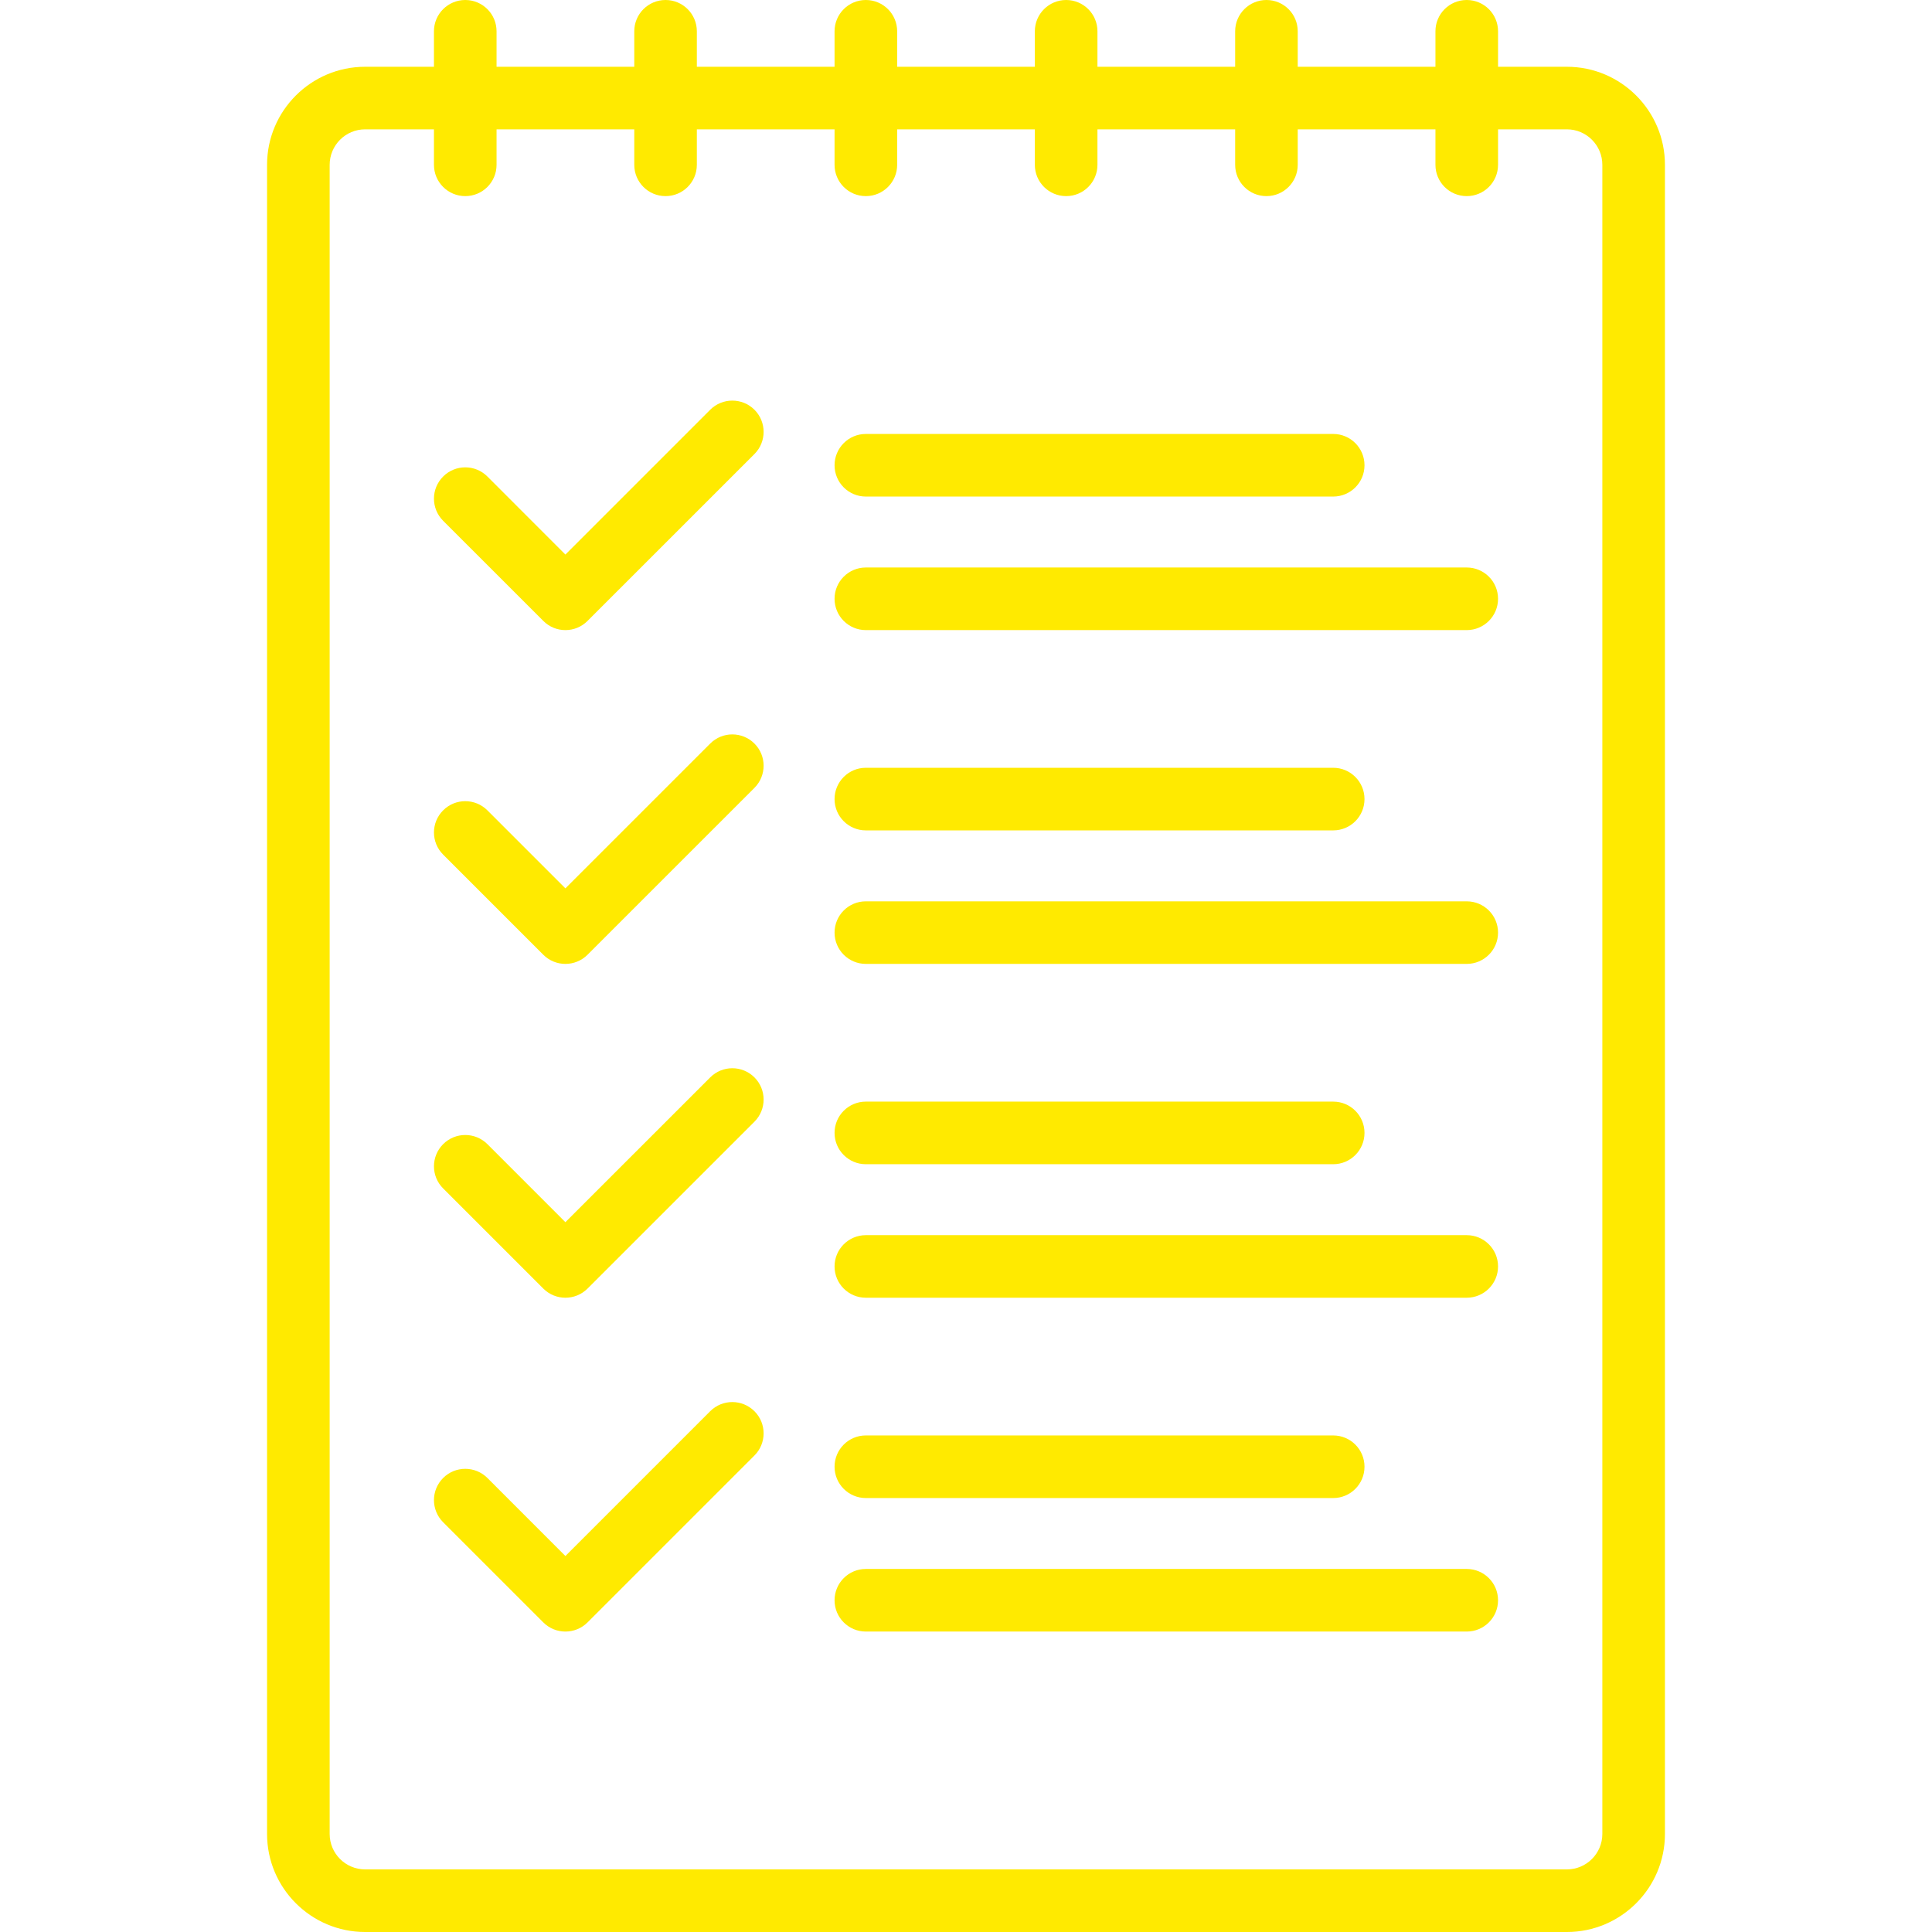
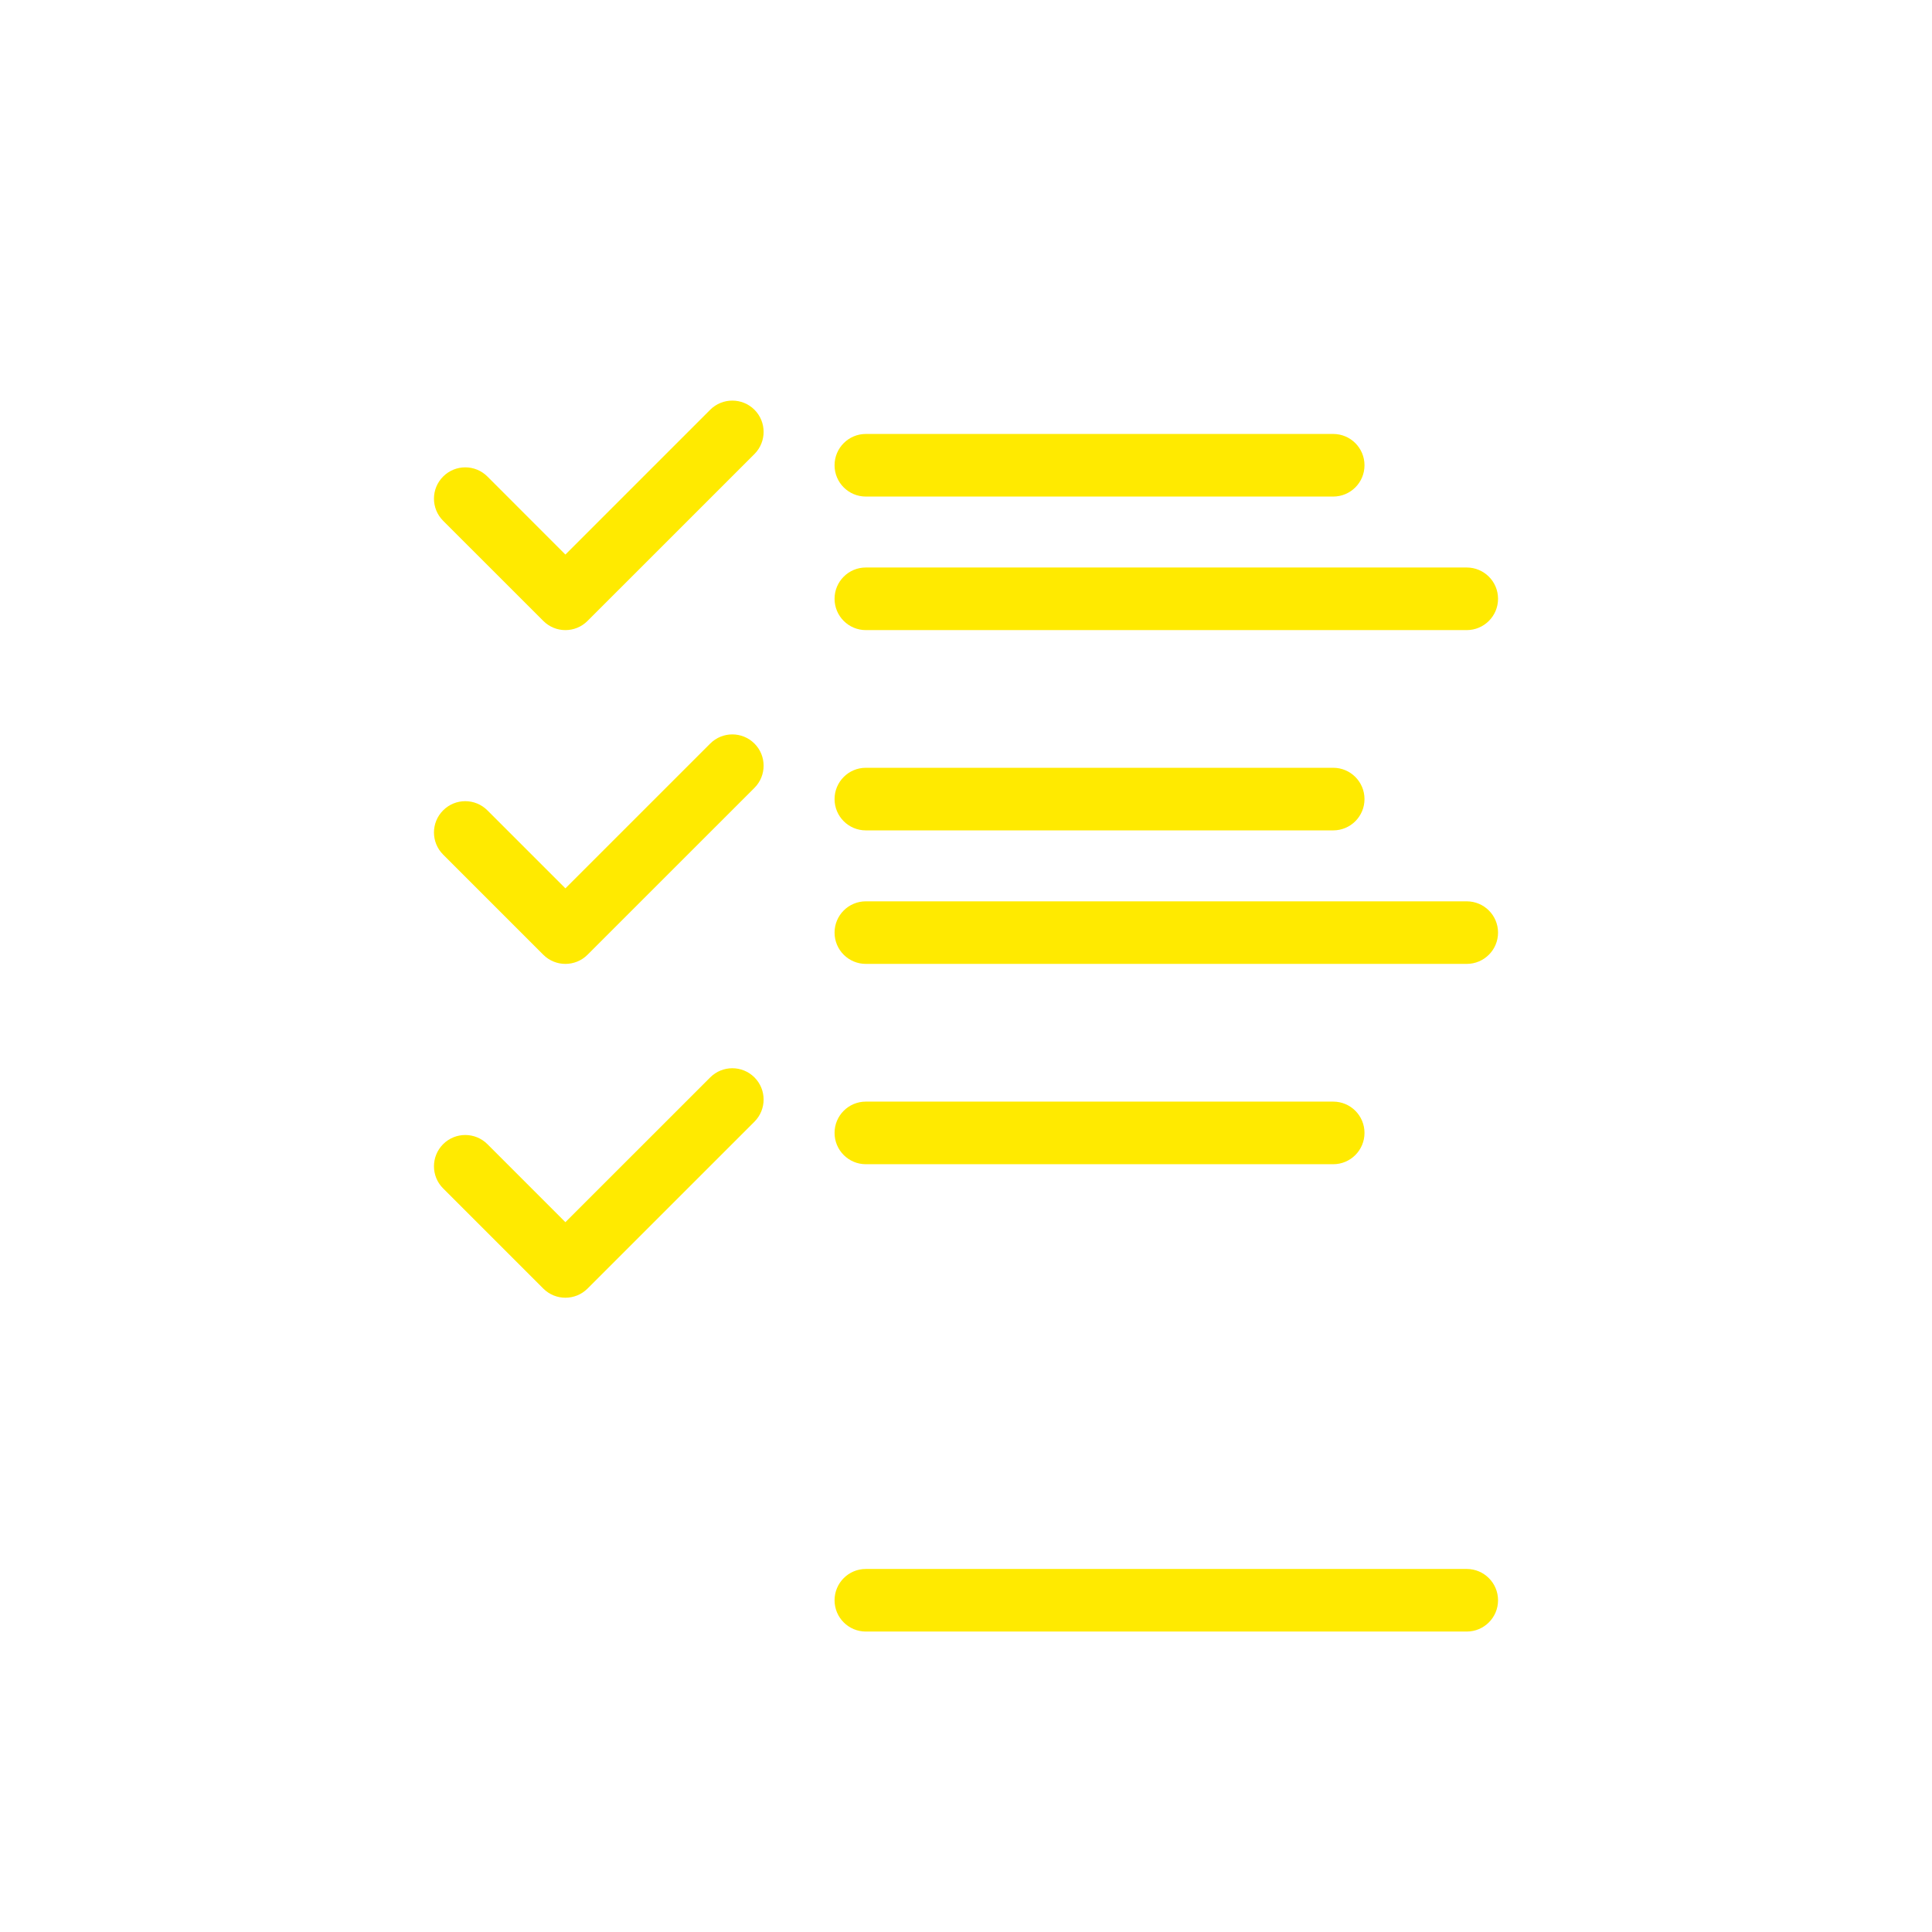
<svg xmlns="http://www.w3.org/2000/svg" width="57" height="57" viewBox="0 0 57 57" fill="none">
-   <path d="M46.228 1.97H44.197V0.923C44.197 0.413 43.783 0 43.273 0C42.763 0 42.35 0.413 42.35 0.923V1.97H38.287V0.923C38.287 0.413 37.874 0 37.364 0C36.854 0 36.441 0.413 36.441 0.923V1.97H32.378V0.923C32.378 0.413 31.965 0 31.455 0C30.945 0 30.531 0.413 30.531 0.923V1.97H26.469V0.923C26.469 0.413 26.055 0 25.545 0C25.035 0 24.622 0.413 24.622 0.923V1.97H20.559V0.923C20.559 0.413 20.146 0 19.636 0C19.126 0 18.713 0.413 18.713 0.923V1.97H14.65V0.923C14.65 0.413 14.237 0 13.727 0C13.217 0 12.803 0.413 12.803 0.923V1.97H10.772C9.177 1.97 7.879 3.268 7.879 4.863V54.107C7.879 55.702 9.177 57 10.772 57H46.228C47.823 57 49.121 55.702 49.121 54.107V4.863C49.121 3.268 47.823 1.97 46.228 1.97ZM47.274 54.107C47.274 54.684 46.805 55.153 46.228 55.153H10.772C10.195 55.153 9.726 54.684 9.726 54.107V4.863C9.726 4.286 10.195 3.816 10.772 3.816H12.803V4.863C12.803 5.373 13.217 5.786 13.727 5.786C14.237 5.786 14.65 5.373 14.65 4.863V3.816H18.713V4.863C18.713 5.373 19.126 5.786 19.636 5.786C20.146 5.786 20.559 5.373 20.559 4.863V3.816H24.622V4.863C24.622 5.373 25.035 5.786 25.545 5.786C26.055 5.786 26.469 5.373 26.469 4.863V3.816H30.531V4.863C30.531 5.373 30.945 5.786 31.455 5.786C31.965 5.786 32.378 5.373 32.378 4.863V3.816H36.441V4.863C36.441 5.373 36.854 5.786 37.364 5.786C37.874 5.786 38.287 5.373 38.287 4.863V3.816H42.35V4.863C42.35 5.373 42.763 5.786 43.273 5.786C43.783 5.786 44.197 5.373 44.197 4.863V3.816H46.228C46.805 3.816 47.274 4.286 47.274 4.863V54.107Z" fill="#FFEA00" />
  <path d="M25.545 14.65H39.334C39.844 14.65 40.257 14.237 40.257 13.727C40.257 13.217 39.844 12.803 39.334 12.803H25.545C25.035 12.803 24.622 13.217 24.622 13.727C24.622 14.237 25.035 14.65 25.545 14.65Z" fill="#FFEA00" />
  <path d="M43.273 16.743H25.545C25.035 16.743 24.622 17.156 24.622 17.666C24.622 18.176 25.035 18.59 25.545 18.59H43.273C43.783 18.59 44.197 18.176 44.197 17.666C44.197 17.156 43.783 16.743 43.273 16.743Z" fill="#FFEA00" />
  <path d="M20.953 12.089L16.681 16.361L14.38 14.059C14.019 13.698 13.434 13.698 13.074 14.059C12.713 14.419 12.713 15.004 13.074 15.365L16.029 18.319C16.209 18.5 16.445 18.59 16.681 18.59C16.918 18.59 17.154 18.5 17.334 18.319L22.259 13.395C22.619 13.034 22.619 12.45 22.259 12.089C21.898 11.729 21.314 11.729 20.953 12.089Z" fill="#FFEA00" />
  <path d="M25.545 24.499H39.334C39.844 24.499 40.257 24.086 40.257 23.576C40.257 23.066 39.844 22.652 39.334 22.652H25.545C25.035 22.652 24.622 23.066 24.622 23.576C24.622 24.086 25.035 24.499 25.545 24.499Z" fill="#FFEA00" />
  <path d="M43.273 26.592H25.545C25.035 26.592 24.622 27.005 24.622 27.515C24.622 28.025 25.035 28.438 25.545 28.438H43.273C43.783 28.438 44.197 28.025 44.197 27.515C44.197 27.005 43.783 26.592 43.273 26.592Z" fill="#FFEA00" />
  <path d="M20.953 21.938L16.681 26.209L14.38 23.908C14.019 23.547 13.434 23.547 13.074 23.908C12.713 24.268 12.713 24.853 13.074 25.213L16.029 28.168C16.209 28.348 16.445 28.438 16.681 28.438C16.918 28.438 17.154 28.348 17.334 28.168L22.259 23.244C22.619 22.883 22.619 22.298 22.259 21.938C21.898 21.577 21.314 21.577 20.953 21.938Z" fill="#FFEA00" />
  <path d="M25.545 34.348H39.334C39.844 34.348 40.257 33.934 40.257 33.424C40.257 32.914 39.844 32.501 39.334 32.501H25.545C25.035 32.501 24.622 32.914 24.622 33.424C24.622 33.934 25.035 34.348 25.545 34.348Z" fill="#FFEA00" />
-   <path d="M43.273 36.441H25.545C25.035 36.441 24.622 36.854 24.622 37.364C24.622 37.874 25.035 38.287 25.545 38.287H43.273C43.783 38.287 44.197 37.874 44.197 37.364C44.197 36.854 43.783 36.441 43.273 36.441Z" fill="#FFEA00" />
  <path d="M20.953 31.787L16.681 36.058L14.38 33.756C14.019 33.396 13.434 33.396 13.074 33.756C12.713 34.117 12.713 34.702 13.074 35.062L16.029 38.017C16.209 38.197 16.445 38.287 16.681 38.287C16.918 38.287 17.154 38.197 17.334 38.017L22.259 33.093C22.619 32.732 22.619 32.147 22.259 31.787C21.898 31.426 21.314 31.426 20.953 31.787Z" fill="#FFEA00" />
-   <path d="M25.545 44.197H39.334C39.844 44.197 40.257 43.783 40.257 43.273C40.257 42.763 39.844 42.35 39.334 42.35H25.545C25.035 42.35 24.622 42.763 24.622 43.273C24.622 43.783 25.035 44.197 25.545 44.197Z" fill="#FFEA00" />
  <path d="M43.273 46.289H25.545C25.035 46.289 24.622 46.703 24.622 47.213C24.622 47.723 25.035 48.136 25.545 48.136H43.273C43.783 48.136 44.197 47.723 44.197 47.213C44.197 46.703 43.783 46.289 43.273 46.289Z" fill="#FFEA00" />
-   <path d="M20.953 41.635L16.681 45.907L14.38 43.605C14.019 43.245 13.434 43.245 13.074 43.605C12.713 43.966 12.713 44.55 13.074 44.911L16.029 47.866C16.209 48.046 16.445 48.136 16.681 48.136C16.918 48.136 17.154 48.046 17.334 47.866L22.259 42.941C22.619 42.581 22.619 41.996 22.259 41.636C21.898 41.275 21.314 41.275 20.953 41.635Z" fill="#FFEA00" />
</svg>